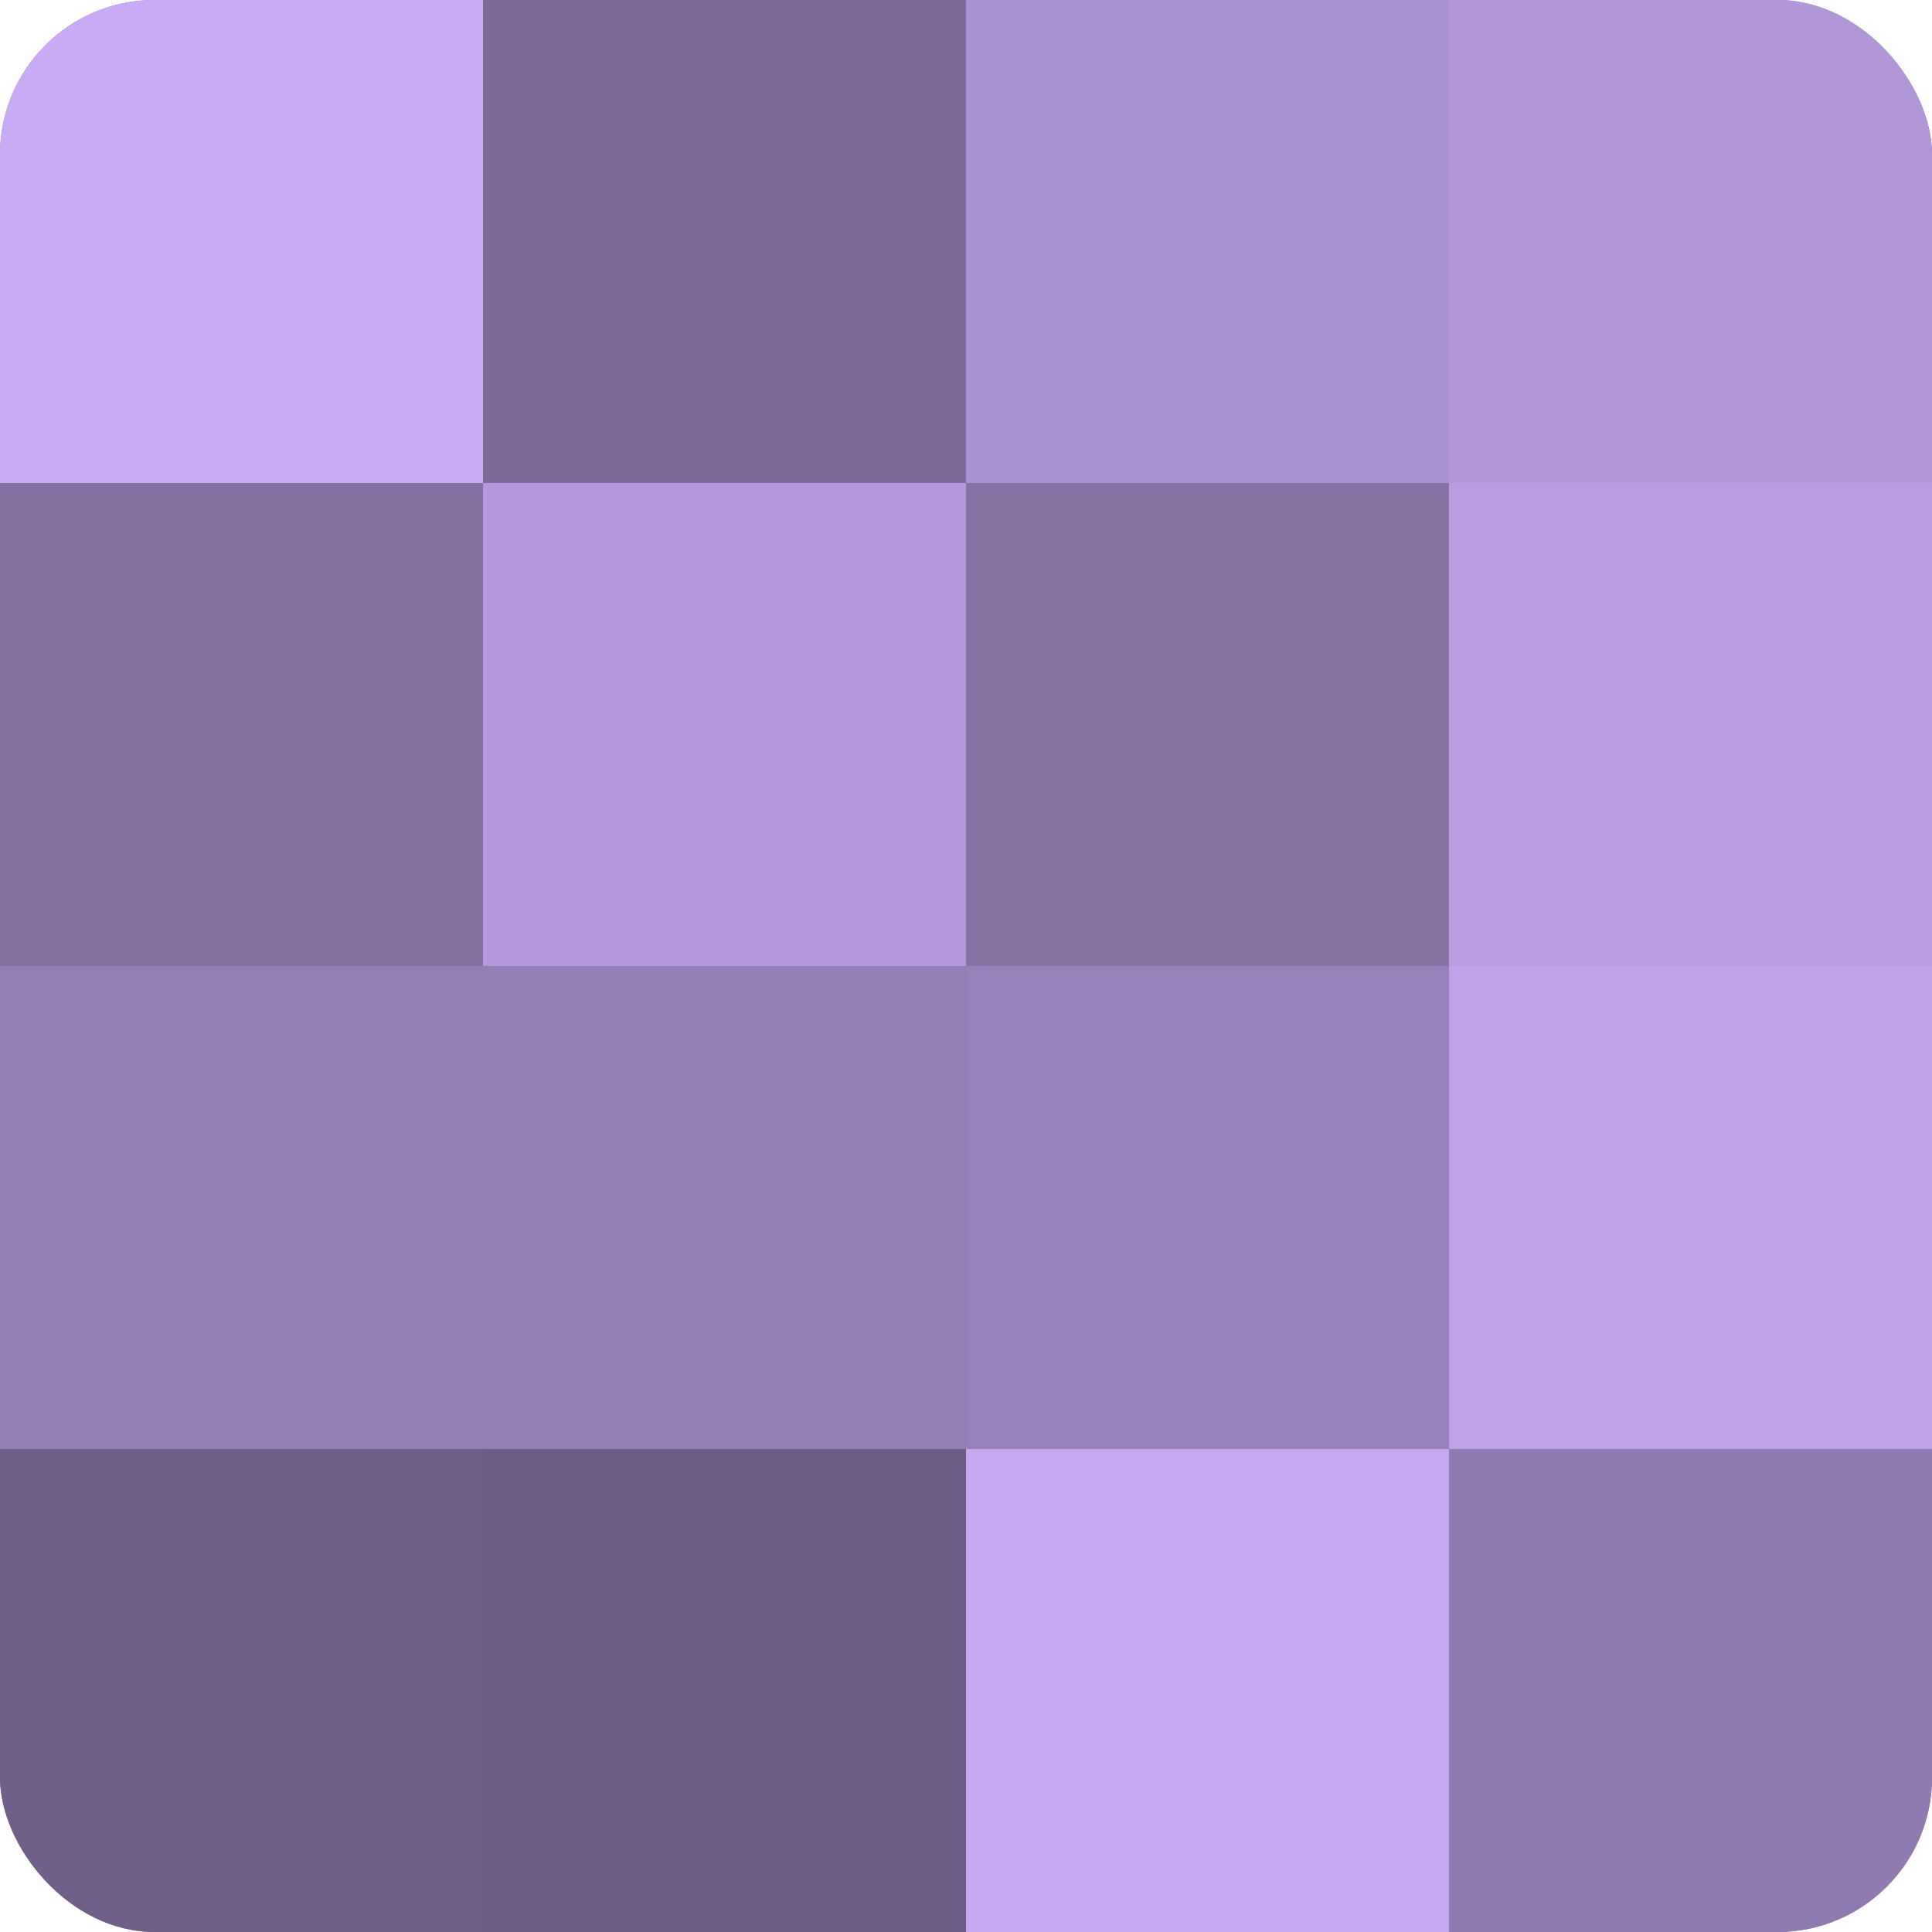
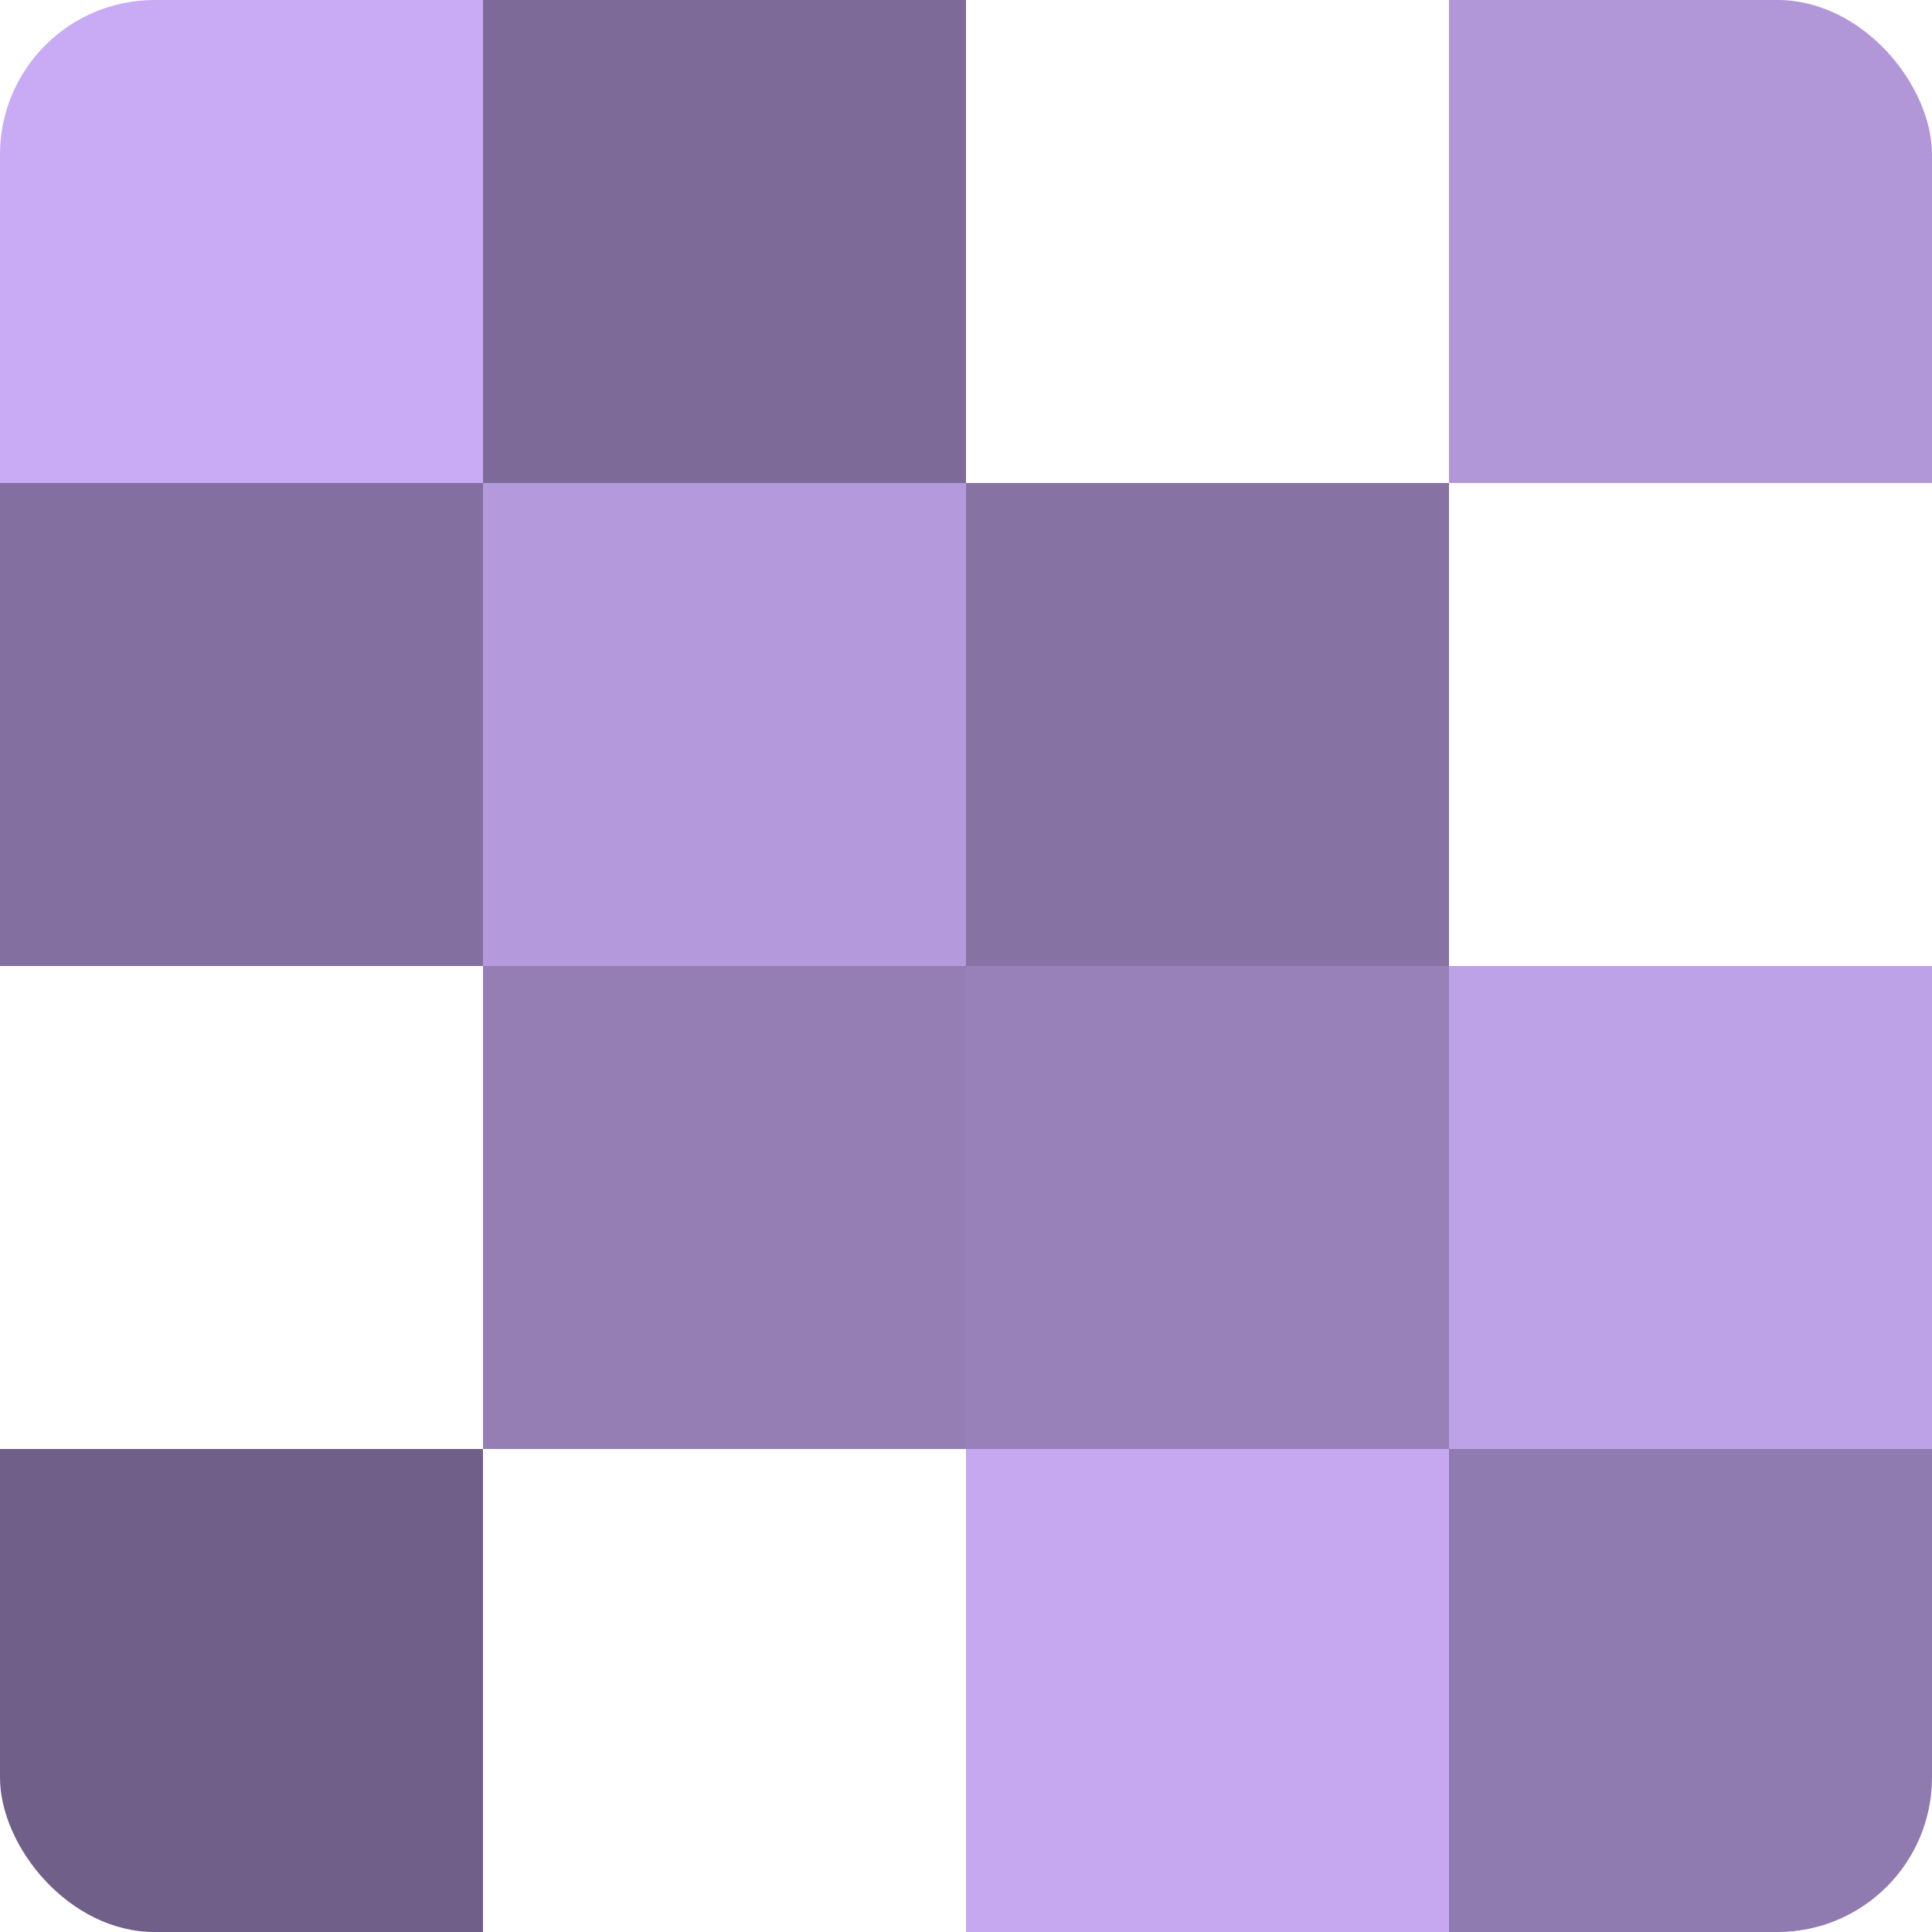
<svg xmlns="http://www.w3.org/2000/svg" width="60" height="60" viewBox="0 0 100 100" preserveAspectRatio="xMidYMid meet">
  <defs>
    <clipPath id="c" width="100" height="100">
      <rect width="100" height="100" rx="8" ry="8" />
    </clipPath>
  </defs>
  <g clip-path="url(#c)">
-     <rect width="100" height="100" fill="#8370a0" />
    <rect width="25" height="25" fill="#c8abf4" />
    <rect y="25" width="25" height="25" fill="#8370a0" />
-     <rect y="50" width="25" height="25" fill="#947eb4" />
    <rect y="75" width="25" height="25" fill="#705f88" />
    <rect x="25" width="25" height="25" fill="#7d6a98" />
    <rect x="25" y="25" width="25" height="25" fill="#b49adc" />
    <rect x="25" y="50" width="25" height="25" fill="#947eb4" />
-     <rect x="25" y="75" width="25" height="25" fill="#6c5d84" />
-     <rect x="50" width="25" height="25" fill="#aa92d0" />
    <rect x="50" y="25" width="25" height="25" fill="#8673a4" />
    <rect x="50" y="50" width="25" height="25" fill="#9781b8" />
    <rect x="50" y="75" width="25" height="25" fill="#c5a8f0" />
    <rect x="75" width="25" height="25" fill="#b197d8" />
-     <rect x="75" y="25" width="25" height="25" fill="#b79de0" />
    <rect x="75" y="50" width="25" height="25" fill="#bea2e8" />
    <rect x="75" y="75" width="25" height="25" fill="#907bb0" />
  </g>
</svg>